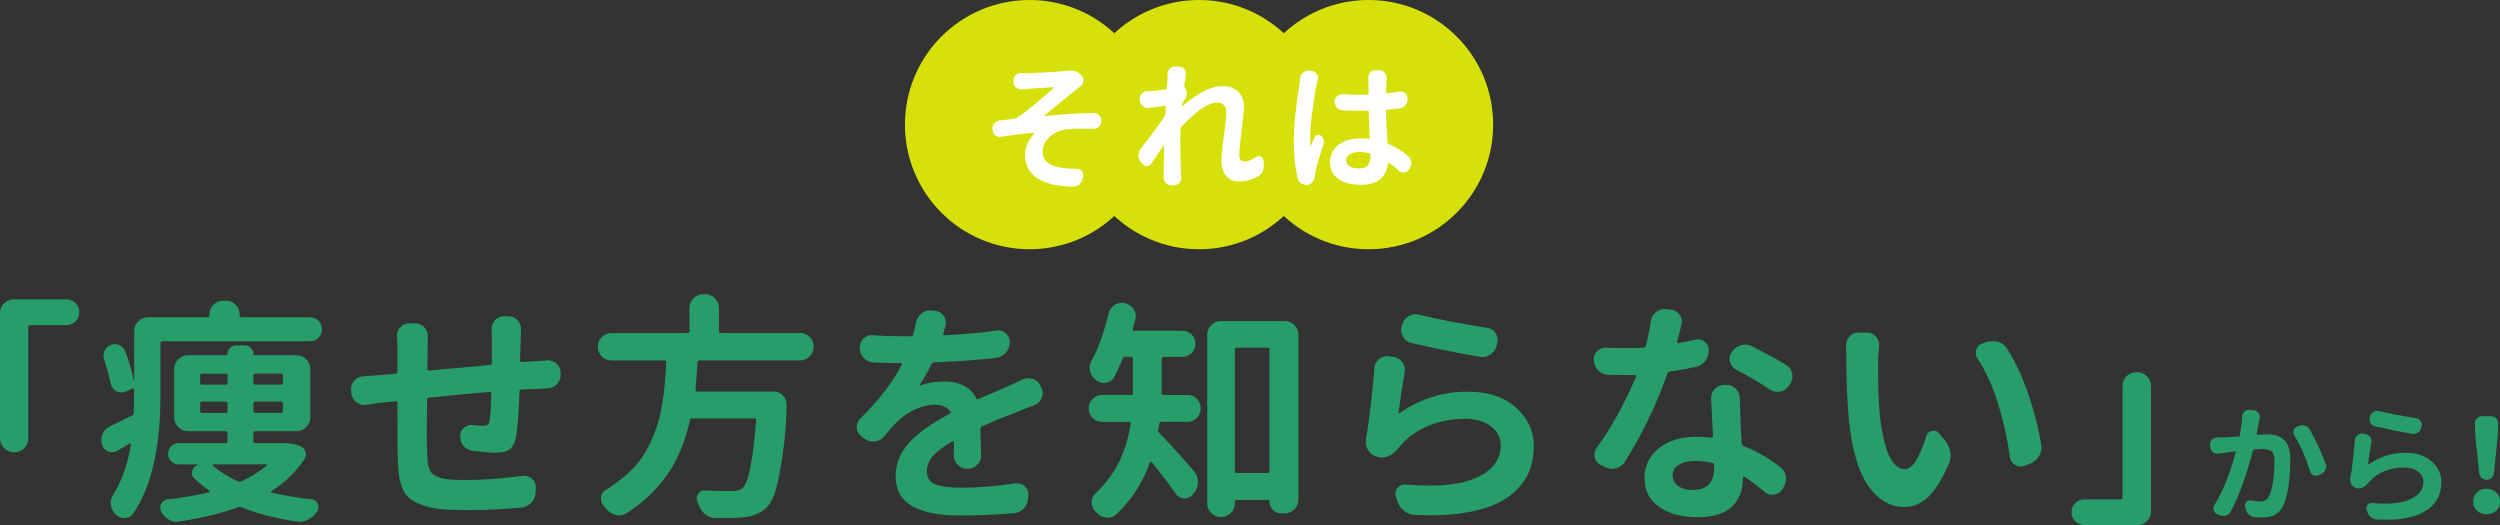
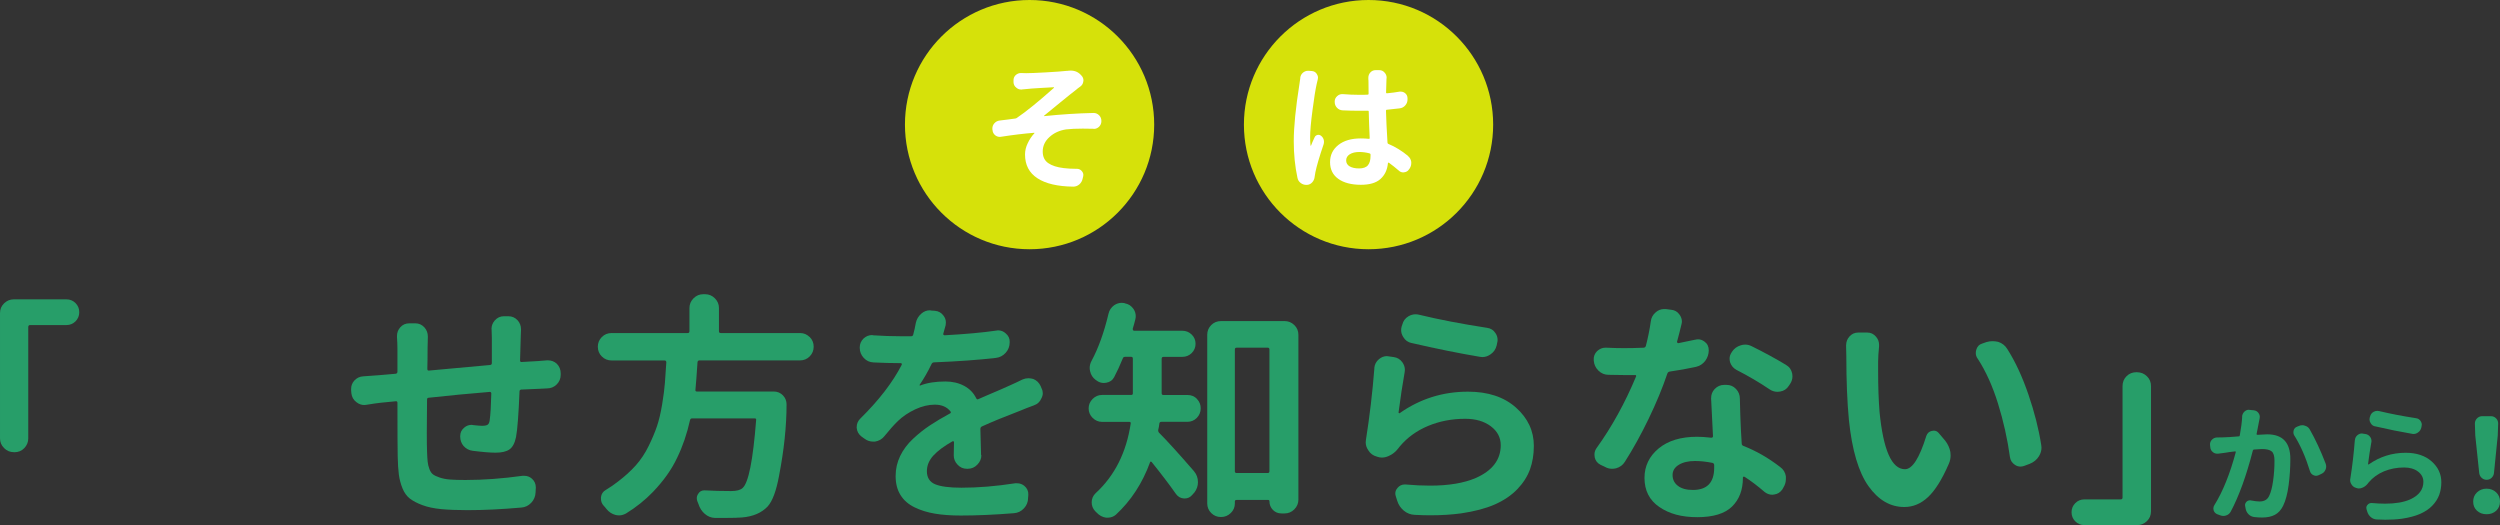
<svg xmlns="http://www.w3.org/2000/svg" id="_レイヤー_2" width="501.52" height="105.33" viewBox="0 0 501.52 105.33">
  <rect x="0" y="0" width="501.52" height="105.33" fill="#333333" stroke="none" />
  <defs>
    <style>.cls-1{fill:#279e69;}.cls-1,.cls-2,.cls-3{stroke-width:0px;}.cls-2{fill:#d6e10a;}.cls-3{fill:#fff;}</style>
  </defs>
  <g id="_メイン">
    <circle class="cls-2" cx="206.54" cy="25" r="25" />
-     <circle class="cls-2" cx="240.54" cy="25" r="25" />
    <circle class="cls-2" cx="274.54" cy="25" r="25" />
    <path class="cls-3" d="M205.02,17.96h-.19c-.37,0-.68-.13-.96-.38-.35-.27-.53-.63-.55-1.07v-.33c-.02-.44.12-.8.41-1.09.31-.29.67-.44,1.07-.44h.05c.31.02.65.03,1.01.03.66,0,1.97-.05,3.94-.16s3.34-.21,4.13-.3c.13,0,.25,0,.36-.03.16-.02.33-.03.49-.03.88,0,1.59.32,2.13.96l.08.08c.24.27.36.58.36.93,0,.07,0,.15-.03.22-.05.42-.26.76-.6,1.01-.37.26-.64.46-.82.63-.69.53-1.8,1.41-3.31,2.65-1.51,1.24-2.56,2.1-3.14,2.57-.02.02-.02.04-.01.07,0,.03.03.03.07.01,3.39-.35,6.67-.56,9.84-.63h.05c.42,0,.78.16,1.09.46.31.31.46.69.46,1.15v.03c0,.44-.16.81-.46,1.12-.31.29-.67.44-1.07.44-.02,0-.05,0-.08-.03-.77-.02-1.48-.03-2.13-.03-1.35,0-2.47.05-3.36.16-1.31.2-2.42.71-3.32,1.53s-1.35,1.79-1.35,2.9c0,1.04.36,1.81,1.09,2.32.73.51,1.77.85,3.12,1.01.75.09,1.55.14,2.41.14h.22c.4,0,.73.15.98.44.22.24.33.5.33.79,0,.09,0,.18-.03.27l-.11.46c-.09.47-.32.87-.68,1.18-.35.29-.75.44-1.2.44h-.03c-3.12-.04-5.51-.6-7.16-1.68-1.66-1.08-2.49-2.67-2.49-4.77,0-.77.18-1.53.55-2.28.36-.76.8-1.41,1.31-1.96.04-.02.04-.05.03-.08-.02-.04-.05-.05-.08-.03-1.95.15-4.15.41-6.59.79-.09.02-.18.03-.27.03-.33,0-.63-.1-.9-.3-.35-.27-.54-.63-.57-1.07l-.03-.14v-.19c0-.36.12-.69.36-.98.29-.35.66-.55,1.09-.6.4-.05.97-.12,1.7-.21.73-.08,1.18-.14,1.34-.18.13,0,.25-.04.38-.11,1.91-1.29,4.41-3.32,7.49-6.07.02-.02.02-.04,0-.07-.02-.03-.04-.04-.05-.04-.15,0-.99.05-2.53.14-1.54.09-2.52.16-2.94.22-.22.02-.51.05-.88.08Z" />
-     <path class="cls-3" d="M252,31.5c.18-.13.36-.19.55-.19.11,0,.22.02.33.05.33.13.51.36.55.68l.08.68c.02.15.03.28.03.41,0,.38-.06.75-.19,1.09-.18.47-.48.84-.9,1.09-1.19.73-2.5,1.09-3.94,1.09-1.06,0-1.9-.37-2.53-1.11s-.94-1.76-.94-3.08c0-1.06.16-2.73.49-5,.33-2.28.49-3.81.49-4.59,0-.67-.16-1.18-.49-1.53-.33-.35-.78-.52-1.37-.52-.95,0-2.07.47-3.36,1.41-1.29.94-2.57,2.1-3.83,3.49-.09.09-.14.21-.14.36-.04.91-.05,1.59-.05,2.02,0,3.06.05,5.46.16,7.19,0,.13,0,.3.03.52.02.05.03.11.03.16,0,.36-.13.69-.38.98-.29.31-.66.46-1.09.46h-.57c-.44,0-.8-.16-1.09-.46-.29-.31-.44-.67-.44-1.09v-.49c.02-.73.04-1.72.05-2.97.02-1.25.04-2.22.05-2.91,0-.04-.01-.06-.04-.07-.03,0-.05,0-.07.01-.24.35-.64.94-1.2,1.78-.57.84-.98,1.46-1.26,1.86-.22.33-.53.49-.93.49s-.71-.16-.93-.49l-.33-.44c-.26-.36-.38-.77-.38-1.23,0-.49.15-.94.46-1.34,1.9-2.41,3.5-4.58,4.81-6.51.07-.11.12-.23.14-.36l.08-1.53c0-.05-.02-.1-.05-.14-.04-.04-.08-.05-.14-.05-.09.02-1.17.16-3.23.44h-.22c-.37,0-.68-.12-.96-.36-.35-.27-.55-.63-.6-1.07l-.03-.33v-.16c0-.36.13-.68.38-.96.29-.31.66-.47,1.09-.49.24,0,.5,0,.79-.03.77-.05,1.76-.16,2.98-.33.13-.02.2-.1.22-.25.07-1.2.11-1.84.11-1.91v-.88c0-.42.14-.78.41-1.09.29-.31.64-.46,1.04-.46h.03l.85.03c.42.02.77.19,1.04.52.2.26.3.55.3.88v.25c-.11.64-.22,1.36-.33,2.16-.02.13.02.25.11.36.27.35.41.76.41,1.23,0,.42-.12.8-.36,1.15-.13.18-.28.42-.46.71-.07.11-.11.23-.11.36,0,.05,0,.12-.03.19,0,.04.01.06.04.08.03.02.06.02.1,0,3.08-2.66,5.71-3.99,7.9-3.99,1.42,0,2.51.38,3.25,1.13.75.76,1.12,1.75,1.12,2.97,0,.95-.16,2.58-.46,4.89-.31,2.32-.46,3.96-.46,4.92,0,.36.09.66.27.88.18.22.45.33.79.33.69,0,1.47-.3,2.32-.9Z" />
    <path class="cls-3" d="M260.83,15.67c.04-.44.22-.8.55-1.09.31-.25.65-.38,1.01-.38h.14l.66.05c.42.04.74.23.96.57.16.24.25.49.25.77,0,.11-.02.23-.05.36-.07.35-.15.66-.22.93-.24,1.08-.52,2.81-.83,5.21-.32,2.4-.48,4.23-.48,5.51,0,.6.03,1.13.08,1.59,0,.02.01.03.04.04.03,0,.05,0,.07-.04.16-.44.4-.98.71-1.64.11-.25.3-.41.57-.48.27-.06.52,0,.74.18.25.2.43.46.52.79.04.15.05.29.05.44,0,.16-.03.33-.08.49-.86,2.53-1.4,4.39-1.64,5.58-.05.29-.1.57-.14.85-.04.46-.2.84-.48,1.16-.28.32-.63.5-1.05.53h-.16c-.4,0-.77-.12-1.09-.36-.37-.26-.59-.61-.68-1.07-.49-2.26-.74-4.7-.74-7.33,0-2.86.38-6.71,1.15-11.54.07-.44.13-.81.16-1.12ZM282.48,31.33c.35.29.56.67.63,1.15v.25c0,.36-.1.71-.3,1.04l-.14.19c-.22.35-.54.55-.96.6-.07.02-.14.03-.19.03-.35,0-.65-.12-.9-.36-.67-.58-1.34-1.11-2-1.59-.04-.02-.08-.02-.12,0-.05.02-.07.05-.07.11-.13,1.33-.63,2.38-1.5,3.16s-2.18,1.16-3.91,1.16c-1.93,0-3.45-.4-4.55-1.19-1.1-.79-1.65-1.91-1.65-3.35s.56-2.57,1.67-3.45c1.11-.88,2.61-1.31,4.48-1.31.62,0,1.16.03,1.61.08.13.02.19-.04.19-.16-.09-2.02-.16-3.78-.19-5.28,0-.15-.06-.21-.19-.19h-1.78c-1.08,0-2.16-.03-3.25-.08-.46-.02-.84-.19-1.15-.52-.31-.33-.46-.72-.46-1.18v-.08c0-.42.16-.77.49-1.07.29-.27.63-.41,1.01-.41h.11c1.08.09,2.16.14,3.25.14.78,0,1.37,0,1.75-.03.13,0,.19-.07.19-.22,0-.31,0-.69-.01-1.13,0-.45-.01-.81-.01-1.08s0-.49-.03-.66v-.3c0-.4.13-.75.38-1.04.29-.33.65-.49,1.07-.49h.74c.44,0,.79.16,1.07.49.27.29.41.63.41,1.01,0,.02,0,.12-.03.3-.05,1.15-.08,2.04-.08,2.68,0,.13.07.18.22.16.95-.09,1.78-.2,2.49-.33h.25c.31,0,.59.1.85.3.33.27.49.62.49,1.04v.22c0,.46-.15.86-.45,1.2-.3.35-.69.55-1.16.6-.84.11-1.67.2-2.49.27-.15,0-.22.07-.22.22.04,1.6.14,3.72.3,6.34,0,.15.06.25.19.3,1.37.57,2.69,1.38,3.96,2.43ZM274.94,31.28v-.27c0-.13-.07-.21-.22-.25-.69-.18-1.37-.27-2.02-.27-.8,0-1.45.16-1.93.46-.48.31-.72.72-.72,1.23s.24.93.71,1.2c.47.27,1.1.41,1.89.41s1.41-.21,1.76-.63c.36-.42.53-1.05.53-1.89Z" />
    <path class="cls-1" d="M2.77,90.71c-.75,0-1.4-.27-1.95-.82-.55-.55-.82-1.2-.82-1.95v-25.12c0-.78.27-1.44.82-1.97.55-.53,1.2-.8,1.95-.8h10.55c.72,0,1.33.25,1.83.75.5.5.75,1.11.75,1.83s-.25,1.33-.75,1.83c-.5.5-1.11.75-1.83.75h-7.27c-.25,0-.38.12-.38.38v22.36c0,.75-.27,1.4-.8,1.95-.53.55-1.19.82-1.97.82h-.14Z" />
-     <path class="cls-1" d="M32.52,68.49c-.22,0-.33.11-.33.33v10.5c0,10.41-1.81,18.3-5.44,23.67-.41.59-.97.91-1.69.94h-.09c-.69,0-1.28-.25-1.78-.75-.53-.5-.84-1.12-.94-1.88-.03-.12-.05-.25-.05-.38,0-.59.17-1.16.52-1.69,1.72-2.75,2.91-6.12,3.56-10.12,0-.06-.03-.11-.09-.14-.06-.03-.12-.03-.19,0-.66.41-1.45.88-2.39,1.41-.34.22-.7.33-1.08.33-.25,0-.52-.05-.8-.14-.62-.25-1.05-.7-1.27-1.36-.09-.31-.14-.62-.14-.94,0-.41.08-.81.23-1.22.31-.69.83-1.2,1.55-1.55,1.34-.62,2.81-1.34,4.41-2.16.22-.12.33-.3.33-.52.03-.81.05-1.98.05-3.52v-1.17c0-.09-.03-.16-.09-.21s-.14-.04-.23.02l-1.36.61c-.31.12-.61.19-.89.19-.31,0-.64-.08-.98-.23-.59-.34-.97-.86-1.12-1.55-.34-1.53-.78-3.14-1.31-4.83-.09-.25-.14-.5-.14-.75,0-.34.06-.67.19-.98.25-.56.66-.95,1.22-1.17.28-.12.57-.19.87-.19s.59.06.87.19c.56.22.95.61,1.17,1.17.81,2.16,1.41,4.17,1.78,6.05.03,0,.05-.02.05-.05v-9.98c0-.75.27-1.4.82-1.95.55-.55,1.2-.82,1.95-.82h11.95c.25,0,.38-.11.38-.33v-.23c0-.78.27-1.44.8-1.97.53-.53,1.19-.8,1.97-.8h.52c.75,0,1.4.27,1.95.8.55.53.82,1.19.82,1.97v.23c0,.22.11.33.33.33h13.78c.66,0,1.22.23,1.69.7s.7,1.04.7,1.71-.23,1.24-.7,1.71-1.03.7-1.69.7h-29.62ZM56.8,88.88c1.44,0,2.62.23,3.56.7.47.22.78.58.94,1.08.16.5.09.97-.19,1.41-1.69,2.56-3.92,4.72-6.7,6.47-.06.03-.09.08-.07.14.02.06.05.11.12.14,2.34.56,5.05,1.02,8.11,1.36.56.06.95.36,1.17.89.09.22.14.44.14.66,0,.31-.09.61-.28.89-.47.72-1.08,1.27-1.83,1.64-.53.28-1.09.42-1.69.42-.19,0-.39-.02-.61-.05-4.22-.66-7.91-1.61-11.06-2.86-.22-.09-.44-.09-.66,0-3.47,1.25-7.44,2.2-11.91,2.86-.16.03-.31.05-.47.05-.53,0-1.05-.16-1.55-.47-.66-.38-1.16-.91-1.5-1.59-.12-.28-.19-.56-.19-.84,0-.44.16-.81.47-1.12.25-.25.56-.41.94-.47,3.06-.34,5.88-.83,8.44-1.45.06-.03.09-.08.09-.14s-.02-.11-.05-.14c-1.09-.78-2.09-1.59-3-2.44-.34-.31-.52-.67-.52-1.08,0-.16.02-.3.05-.42.12-.62.48-1.03,1.08-1.22.03-.03.03-.08,0-.14h-3.8c-.59,0-1.09-.21-1.5-.63s-.61-.92-.61-1.5.2-1.08.61-1.5.91-.63,1.5-.63h9.47c.22,0,.33-.12.33-.38v-1.69c0-.22-.11-.33-.33-.33h-7.59c-.75,0-1.4-.27-1.95-.82-.55-.55-.82-1.2-.82-1.95v-9.7c0-.75.27-1.4.82-1.95.55-.55,1.2-.82,1.95-.82h7.73c.12,0,.19-.08.19-.23,0-.47.17-.87.52-1.22.34-.34.77-.52,1.27-.52h1.69c.47,0,.88.17,1.22.52.34.34.52.75.52,1.22,0,.16.08.23.23.23h8.39c.75,0,1.4.27,1.95.82.55.55.82,1.2.82,1.95v9.7c0,.75-.27,1.4-.82,1.95-.55.55-1.2.82-1.95.82h-8.25c-.25,0-.38.11-.38.33v1.69c0,.25.12.38.38.38h5.58ZM40.49,74.96c-.22,0-.33.12-.33.38v1.5c0,.22.11.33.33.33h4.83c.22,0,.33-.11.33-.33v-1.5c0-.25-.11-.38-.33-.38h-4.83ZM40.16,82.46c0,.25.11.38.33.38h4.83c.22,0,.33-.12.33-.38v-1.55c0-.22-.11-.33-.33-.33h-4.83c-.22,0-.33.11-.33.33v1.55ZM53.52,93.38s.04-.08.02-.14c-.02-.06-.05-.09-.12-.09h-10.64c-.06,0-.1.03-.12.09-.02.06,0,.11.02.14,1.25,1.12,2.92,2.19,5.02,3.19.22.09.44.09.66,0,2-.91,3.72-1.97,5.16-3.19ZM56.75,75.33c0-.25-.11-.38-.33-.38h-5.2c-.25,0-.38.12-.38.38v1.5c0,.22.12.33.38.33h5.2c.22,0,.33-.11.33-.33v-1.5ZM56.42,82.83c.22,0,.33-.12.33-.38v-1.55c0-.22-.11-.33-.33-.33h-5.2c-.25,0-.38.11-.38.33v1.55c0,.25.12.38.38.38h5.2Z" />
    <path class="cls-1" d="M98.6,66.01c0-.66.22-1.23.66-1.73.5-.56,1.11-.84,1.83-.84h.89c.75,0,1.38.28,1.88.84.44.5.66,1.09.66,1.78v.14c0,.41-.02.84-.05,1.31-.03,1.56-.08,3.16-.14,4.78,0,.25.11.36.33.33,1.56-.09,2.66-.16,3.28-.19.03,0,.62-.05,1.78-.14h.23c.66,0,1.23.22,1.73.66.53.53.8,1.17.8,1.92v.33c0,.75-.27,1.39-.8,1.92-.53.53-1.19.8-1.97.8-.69.03-1.3.06-1.83.09-1.75.06-2.86.11-3.33.14-.22.03-.33.16-.33.38-.19,4.62-.42,7.67-.7,9.14-.25,1.22-.69,2.05-1.31,2.48-.62.44-1.56.66-2.81.66-1,0-2.53-.12-4.59-.38-.72-.09-1.33-.42-1.83-.98-.44-.53-.66-1.16-.66-1.88v-.09c0-.69.27-1.25.8-1.69.44-.38.94-.56,1.5-.56.09,0,.2.02.33.05.78.09,1.38.14,1.78.14.5,0,.86-.07,1.08-.21s.36-.43.42-.87c.16-1.09.27-2.89.33-5.39,0-.22-.11-.33-.33-.33-4.16.34-8.23.73-12.23,1.17-.22,0-.33.12-.33.38-.03,2.75-.05,4.98-.05,6.7s.02,3.02.05,3.7c.03.88.07,1.55.12,2.04.05.48.16.98.35,1.48.19.5.43.86.73,1.08.3.22.74.43,1.34.63.59.2,1.29.34,2.09.4.8.06,1.82.09,3.07.09,3.62,0,7.44-.28,11.44-.84h.38c.56,0,1.06.19,1.5.56.53.47.8,1.06.8,1.78l-.05.98c-.03.81-.32,1.51-.87,2.09s-1.21.9-1.99.96c-3.88.34-7.47.52-10.78.52-2.09,0-3.87-.07-5.32-.21s-2.7-.41-3.75-.8c-1.05-.39-1.88-.83-2.51-1.31-.62-.48-1.12-1.17-1.48-2.06s-.6-1.81-.73-2.77c-.12-.95-.2-2.18-.23-3.68-.03-1.34-.05-4.92-.05-10.73,0-.22-.12-.31-.38-.28l-2.86.28c-.62.06-1.61.2-2.95.42-.16.03-.31.05-.47.05-.56,0-1.08-.19-1.55-.56-.59-.44-.94-1.03-1.03-1.78l-.05-.61v-.28c0-.62.2-1.17.61-1.64.5-.56,1.12-.86,1.88-.89,1.03-.06,2.09-.14,3.19-.23l3.23-.28c.25-.03.38-.17.38-.42v-4.41c0-.87-.03-1.72-.09-2.53v-.23c0-.66.22-1.23.66-1.73.47-.53,1.08-.8,1.83-.8h1.17c.72,0,1.33.27,1.83.8.47.53.7,1.14.7,1.83v.14c-.03.66-.05,1.38-.05,2.16,0,1.69-.02,3.09-.05,4.22,0,.25.11.36.33.33,4.75-.44,8.84-.81,12.28-1.12.22-.03.33-.16.33-.38v-5.06l-.05-1.73Z" />
    <path class="cls-1" d="M162.43,67.6c.53.53.8,1.18.8,1.95s-.27,1.41-.8,1.95c-.53.53-1.17.8-1.92.8h-20.16c-.25,0-.39.11-.42.33-.16,2.44-.3,4.3-.42,5.58-.03.22.06.33.28.33h15.42c.75,0,1.38.27,1.88.8.47.5.7,1.09.7,1.78,0,4.34-.5,9.11-1.5,14.3-.56,3.06-1.33,5.13-2.3,6.19-1.22,1.28-2.94,2.02-5.16,2.2-.78.06-1.86.09-3.23.09h-2.2c-.75-.03-1.42-.3-2.02-.82s-1.02-1.18-1.27-1.99c-.06-.16-.12-.31-.19-.47-.09-.22-.14-.44-.14-.66,0-.31.09-.61.28-.89.28-.47.69-.7,1.22-.7h.09c1.59.09,3.36.14,5.3.14,1.09,0,1.86-.2,2.3-.61,1.19-1.03,2.09-5.58,2.72-13.64.03-.22-.06-.33-.28-.33h-12.56c-.22,0-.36.11-.42.33-.62,2.78-1.48,5.3-2.58,7.55-1.09,2.34-2.72,4.64-4.88,6.89-1.56,1.62-3.36,3.06-5.39,4.31-.47.25-.92.38-1.36.38-.25,0-.5-.03-.75-.09-.72-.19-1.33-.59-1.83-1.22-.16-.22-.33-.42-.52-.61-.38-.41-.56-.87-.56-1.41v-.33c.09-.66.42-1.14.98-1.45.88-.53,1.67-1.08,2.39-1.64,1.44-1.09,2.65-2.2,3.63-3.3.98-1.11,1.84-2.39,2.55-3.84s1.28-2.79,1.69-4.01.75-2.67,1.03-4.36.47-3.14.56-4.36c.09-1.12.19-2.48.28-4.08,0-.25-.12-.38-.38-.38h-10.59c-.78,0-1.44-.27-1.97-.8-.53-.53-.8-1.18-.8-1.95s.27-1.41.8-1.95c.53-.53,1.19-.8,1.97-.8h15.28c.22,0,.33-.12.33-.38v-4.64c0-.75.27-1.4.82-1.95.55-.55,1.2-.82,1.95-.82h.38c.75,0,1.4.27,1.95.82.55.55.82,1.2.82,1.95v4.64c0,.25.11.38.33.38h15.94c.75,0,1.39.27,1.92.8Z" />
    <path class="cls-1" d="M196.87,91.32c0,.72-.27,1.34-.8,1.88-.53.56-1.17.84-1.92.84h-.19c-.75,0-1.38-.28-1.88-.84-.5-.53-.75-1.14-.75-1.83v-.09c0-.56.02-1.42.05-2.58,0-.06-.03-.12-.09-.16s-.12-.05-.19-.02c-1.72.97-3.01,1.93-3.87,2.88-.86.95-1.29,1.99-1.29,3.12,0,1.28.55,2.16,1.64,2.62s2.86.7,5.3.7c3.38,0,6.97-.3,10.78-.89h.38c.53,0,1.02.17,1.45.52.56.47.83,1.06.8,1.78l-.05.66c0,.78-.27,1.47-.82,2.06-.55.59-1.21.92-1.99.98-3.84.31-7.41.47-10.69.47-1.97,0-3.7-.12-5.2-.38-1.5-.25-2.86-.67-4.08-1.27-1.22-.59-2.16-1.41-2.81-2.46-.66-1.05-.98-2.32-.98-3.82,0-1.41.3-2.74.91-4.01s1.47-2.41,2.58-3.45,2.24-1.93,3.4-2.7c1.16-.77,2.48-1.55,3.98-2.37.22-.09.27-.23.14-.42-.72-.91-1.77-1.36-3.14-1.36-1.28,0-2.59.31-3.94.94-1.34.63-2.5,1.41-3.47,2.34-.78.75-1.69,1.77-2.72,3.05-.47.59-1.09.95-1.88,1.08h-.38c-.62,0-1.19-.19-1.69-.56l-.66-.47c-.56-.44-.88-1.02-.94-1.73v-.14c0-.66.23-1.22.7-1.69,3.75-3.69,6.53-7.3,8.34-10.83.03-.09.02-.17-.02-.23-.05-.06-.1-.09-.16-.09h-.23c-1.66,0-3.41-.05-5.25-.14-.78-.03-1.44-.34-1.97-.91-.53-.58-.8-1.26-.8-2.04v-.05c0-.72.27-1.33.8-1.83.5-.44,1.06-.66,1.69-.66.09,0,.17.02.23.05,1.81.12,3.69.19,5.62.19h1.97c.22,0,.36-.11.42-.33.22-.81.39-1.59.52-2.34.16-.75.53-1.38,1.12-1.88.5-.44,1.08-.66,1.73-.66.09,0,.17.02.23.05l.75.05c.72.06,1.3.39,1.73.98.31.41.47.86.47,1.36,0,.19-.02.38-.05.56-.16.59-.31,1.16-.47,1.69-.03.09-.02.17.05.23.06.06.14.09.23.09,4.06-.22,7.52-.53,10.36-.94.12-.03.23-.05.33-.05.59,0,1.11.2,1.55.61.56.47.83,1.05.8,1.73v.05c0,.81-.27,1.52-.8,2.11-.53.59-1.19.94-1.97,1.03-3.53.41-7.66.7-12.38.89-.25,0-.42.11-.52.33-.75,1.56-1.55,2.95-2.39,4.17-.03.03-.03.07,0,.12s.08.05.14.02c1.34-.53,3.02-.8,5.02-.8,1.41,0,2.66.29,3.75.87,1.09.58,1.91,1.41,2.44,2.51.12.22.28.27.47.14.69-.31,1.38-.62,2.09-.91.7-.3,1.45-.62,2.25-.96.8-.34,1.4-.61,1.8-.8.78-.34,1.69-.77,2.72-1.27.38-.16.75-.23,1.12-.23.31,0,.64.05.98.14.69.28,1.19.77,1.5,1.45l.19.47c.16.31.23.63.23.94,0,.34-.09.69-.28,1.03-.28.69-.78,1.16-1.5,1.41-.94.34-1.94.73-3,1.17-2.94,1.12-5.41,2.14-7.41,3.05-.22.09-.33.27-.33.52l.14,5.25Z" />
    <path class="cls-1" d="M240.1,80.02c.52.53.77,1.16.77,1.9s-.26,1.37-.77,1.9c-.52.53-1.15.8-1.9.8h-5.2c-.25,0-.39.11-.42.33-.06.53-.14.95-.23,1.27-.03.25.03.45.19.61,1.53,1.53,3.86,4.09,6.98,7.69.53.63.8,1.36.8,2.2,0,.75-.23,1.44-.7,2.06l-.42.47c-.41.5-.92.75-1.55.75h-.09c-.69-.03-1.23-.33-1.64-.89-1.34-1.91-2.97-4.05-4.88-6.42-.06-.06-.12-.09-.19-.09s-.11.05-.14.14c-1.53,4.19-3.81,7.69-6.84,10.5-.47.41-1.02.61-1.64.61h-.33c-.72-.09-1.36-.44-1.92-1.03l-.28-.28c-.47-.5-.7-1.09-.7-1.78s.27-1.33.8-1.83c3.81-3.5,6.16-8.16,7.03-13.97.03-.22-.06-.33-.28-.33h-5.48c-.72,0-1.34-.27-1.88-.8-.53-.53-.8-1.16-.8-1.9s.27-1.37.8-1.9c.53-.53,1.16-.8,1.88-.8h5.86c.22,0,.33-.11.33-.33v-6.94c0-.25-.11-.38-.33-.38h-1.22c-.25,0-.41.11-.47.33-.56,1.38-1.14,2.62-1.73,3.75-.34.63-.88,1-1.59,1.12-.16.03-.31.05-.47.05-.56,0-1.06-.17-1.5-.52-.06-.03-.11-.06-.14-.09-.59-.44-.97-1.02-1.12-1.73-.06-.22-.09-.44-.09-.66,0-.5.12-.98.38-1.45,1.38-2.56,2.5-5.69,3.38-9.38.16-.75.55-1.34,1.17-1.78.47-.31.97-.47,1.5-.47.19,0,.38.02.56.05l.05.05c.75.12,1.34.52,1.78,1.17.28.44.42.91.42,1.41,0,.22-.03.44-.09.66-.16.66-.33,1.28-.52,1.88,0,.09.02.18.07.26.05.08.12.12.21.12h9.66c.75,0,1.38.26,1.9.77s.77,1.13.77,1.85-.26,1.34-.77,1.85-1.15.77-1.9.77h-3.75c-.25,0-.38.12-.38.38v6.94c0,.22.12.33.38.33h4.83c.75,0,1.38.27,1.9.8ZM242.18,67.18c0-.78.27-1.44.8-1.97.53-.53,1.19-.8,1.97-.8h12.75c.75,0,1.4.27,1.95.8.55.53.82,1.19.82,1.97v33.05c0,.75-.27,1.4-.82,1.95-.55.55-1.2.82-1.95.82h-.61c-.69,0-1.27-.23-1.73-.7s-.7-1.05-.7-1.73c0-.19-.09-.28-.28-.28h-6.33c-.22,0-.33.11-.33.33v.38c0,.75-.27,1.39-.82,1.92-.55.53-1.2.8-1.97.8s-1.41-.27-1.95-.8c-.53-.53-.8-1.17-.8-1.92v-33.8ZM247.72,94.51c0,.25.11.38.33.38h6.28c.22,0,.33-.12.33-.38v-24.38c0-.25-.11-.38-.33-.38h-6.28c-.22,0-.33.12-.33.38v24.38Z" />
    <path class="cls-1" d="M275.69,73.88c.06-.75.38-1.36.94-1.83.5-.41,1.03-.61,1.59-.61.12,0,.25.02.38.05l.98.14c.72.09,1.3.44,1.73,1.03.34.47.52.98.52,1.55,0,.16-.02.31-.05.47-.44,2.47-.84,5.16-1.22,8.06,0,.06.03.11.09.14.06.03.11.03.14,0,4.09-2.88,8.66-4.31,13.69-4.31,4.03,0,7.24,1.06,9.63,3.19,2.39,2.13,3.59,4.69,3.59,7.69,0,1.72-.26,3.29-.77,4.71-.52,1.42-1.37,2.75-2.55,3.98-1.19,1.23-2.69,2.25-4.5,3.05s-4.08,1.4-6.8,1.8c-1.88.25-3.92.38-6.14.38-1,0-2.05-.03-3.14-.09-.81-.03-1.54-.31-2.18-.84-.64-.53-1.09-1.2-1.34-2.02l-.28-.89c-.06-.19-.09-.38-.09-.56,0-.41.16-.78.47-1.12.38-.44.84-.66,1.41-.66h.19c1.75.16,3.39.23,4.92.23,3.75,0,6.81-.52,9.19-1.55,3.31-1.47,4.97-3.66,4.97-6.56,0-1.53-.66-2.8-1.99-3.8-1.33-1-3.04-1.5-5.13-1.5-2.69,0-5.17.48-7.45,1.43-2.28.95-4.17,2.32-5.67,4.1-.12.16-.23.3-.33.42-.53.69-1.16,1.19-1.88,1.5-.47.22-.94.33-1.41.33-.28,0-.56-.05-.84-.14l-.14-.05c-.75-.19-1.33-.61-1.73-1.27-.34-.5-.52-1.03-.52-1.59,0-.19.02-.36.05-.52.75-4.75,1.31-9.53,1.69-14.34ZM283.19,68.82c-.75-.16-1.31-.56-1.69-1.22-.28-.44-.42-.89-.42-1.36,0-.22.03-.45.09-.7l.14-.42c.19-.75.61-1.31,1.27-1.69.44-.25.91-.38,1.41-.38.22,0,.45.03.7.09,4,.97,8.53,1.84,13.59,2.62.75.09,1.33.45,1.73,1.08.28.41.42.86.42,1.36,0,.19-.03.39-.09.61l-.09.47c-.19.78-.61,1.39-1.27,1.83-.5.34-1.03.52-1.59.52-.19,0-.36-.02-.52-.05-4.25-.72-8.81-1.64-13.69-2.77Z" />
    <path class="cls-1" d="M340.08,68.16c.19-.06.38-.09.56-.09.47,0,.91.16,1.31.47.56.41.84.98.84,1.73s-.23,1.48-.7,2.11c-.47.63-1.09,1.03-1.88,1.22-1.75.38-3.5.69-5.25.94-.22.03-.38.16-.47.38-.97,2.88-2.22,5.9-3.75,9.07-1.53,3.17-3.12,6.05-4.78,8.65-.41.66-1,1.09-1.78,1.31-.28.06-.55.09-.8.09-.5,0-.97-.12-1.41-.38l-.89-.42c-.62-.31-1.02-.81-1.17-1.5-.03-.19-.05-.38-.05-.56,0-.5.16-.95.47-1.36,3.03-4.22,5.66-8.98,7.88-14.3.03-.06.02-.13-.02-.21-.05-.08-.12-.1-.21-.07h-2.11c-1.06,0-2.12-.02-3.19-.05-.78,0-1.45-.28-2.02-.84s-.88-1.23-.94-2.02v-.05c-.06-.72.16-1.33.66-1.83.5-.47,1.06-.7,1.69-.7h.19c1.25.06,2.44.09,3.56.09,1.31,0,2.62-.03,3.94-.09.22-.03.36-.16.42-.38.44-1.72.77-3.34.98-4.88.09-.75.42-1.36.98-1.83.5-.44,1.06-.66,1.69-.66h.33l1.08.14c.72.06,1.28.39,1.69.98.31.44.47.89.47,1.36,0,.19-.03.39-.09.61-.31,1.31-.61,2.47-.89,3.47,0,.06.02.12.07.19.05.06.12.09.21.09,1.12-.22,2.25-.45,3.38-.7ZM343.27,79.83c0-.69.23-1.28.7-1.78.53-.56,1.17-.84,1.92-.84h.47c.75,0,1.38.27,1.9.82.52.55.77,1.2.77,1.95,0,.06.03,1.17.09,3.33.06,1.94.16,3.83.28,5.67,0,.22.11.38.33.47,2.56,1,5.02,2.41,7.36,4.22.66.47,1.05,1.09,1.17,1.88v.56c0,.59-.16,1.14-.47,1.64l-.23.42c-.41.59-.95.94-1.64,1.03-.12.03-.25.05-.38.05-.56,0-1.08-.19-1.55-.56-1.41-1.22-2.75-2.23-4.03-3.05-.09-.03-.17-.03-.23,0-.06.03-.09.09-.09.19v.05c0,2.41-.73,4.32-2.18,5.74s-3.77,2.13-6.96,2.13-5.63-.68-7.62-2.04-2.98-3.3-2.98-5.84c0-2.37.95-4.34,2.84-5.91,1.89-1.56,4.46-2.34,7.71-2.34.75,0,1.7.06,2.86.19.22,0,.33-.11.33-.33l-.38-7.64ZM343.88,93.85v-.52c0-.25-.11-.41-.33-.47-1.25-.25-2.42-.38-3.52-.38-1.34,0-2.43.26-3.26.77s-1.24,1.2-1.24,2.04c0,.91.36,1.63,1.08,2.18.72.55,1.72.82,3,.82,2.84,0,4.27-1.48,4.27-4.45ZM358.31,73.22c.66.38,1.06.95,1.22,1.73.03.19.05.38.05.56,0,.53-.16,1.03-.47,1.5l-.28.42c-.41.63-.98,1-1.73,1.12-.19.03-.36.05-.52.05-.56,0-1.08-.16-1.55-.47-2.03-1.38-4.27-2.69-6.7-3.94-.62-.34-1.05-.86-1.27-1.55-.06-.25-.09-.48-.09-.7,0-.44.14-.86.42-1.27l.05-.09c.44-.66,1.03-1.09,1.78-1.31.28-.09.58-.14.89-.14.44,0,.88.11,1.31.33,2.47,1.22,4.77,2.47,6.89,3.75Z" />
    <path class="cls-1" d="M370.35,69.24c0-.66.22-1.23.66-1.73.47-.53,1.06-.8,1.78-.8h1.78c.72,0,1.31.28,1.78.84.41.47.61,1.02.61,1.64v.28c-.12,1.25-.19,2.27-.19,3.05v2.06c0,2.94.09,5.61.28,8.02.75,7.69,2.45,11.53,5.11,11.53,1.47,0,2.89-2.22,4.27-6.66.19-.56.56-.91,1.12-1.03.12-.03.25-.05.38-.05.41,0,.75.17,1.03.52l1.27,1.5c.53.69.88,1.44,1.03,2.25.03.25.05.48.05.7,0,.59-.12,1.17-.38,1.73-1.34,3.09-2.73,5.3-4.15,6.63s-3.01,1.99-4.76,1.99c-2.81,0-5.21-1.4-7.2-4.2-1.98-2.8-3.29-7.21-3.91-13.24-.34-3.56-.52-7.84-.52-12.84l-.05-2.2ZM396.74,71.96c-.25-.34-.38-.72-.38-1.12,0-.22.03-.44.09-.66.19-.66.59-1.08,1.22-1.27l.8-.28c.41-.12.81-.19,1.22-.19.38,0,.77.05,1.17.14.78.25,1.39.73,1.83,1.45,1.59,2.5,3,5.53,4.22,9.09s2.08,6.95,2.58,10.17c.03.19.05.36.05.52,0,.59-.17,1.17-.52,1.73-.44.69-1.05,1.19-1.83,1.5l-1.12.42c-.25.09-.5.14-.75.14-.38,0-.73-.11-1.08-.33-.59-.38-.94-.91-1.03-1.59-.5-3.62-1.3-7.2-2.39-10.71s-2.45-6.52-4.08-9.02Z" />
    <path class="cls-1" d="M428.74,74.68c.75,0,1.4.27,1.95.8.55.53.82,1.19.82,1.97v25.12c0,.78-.27,1.44-.82,1.97-.55.53-1.2.8-1.95.8h-10.59c-.72,0-1.33-.25-1.83-.75-.5-.5-.75-1.11-.75-1.83s.25-1.33.75-1.83,1.11-.75,1.83-.75h7.27c.25,0,.38-.12.38-.38v-22.36c0-.78.27-1.44.8-1.97.53-.53,1.19-.8,1.97-.8h.19Z" />
    <path class="cls-1" d="M449.78,83.58c.03-.41.19-.74.48-1.02.27-.24.57-.36.89-.36.05,0,.1,0,.15.03l.84.08c.41.05.72.24.94.56.17.24.25.49.25.76,0,.1,0,.2-.03.3-.05.24-.09.46-.13.66-.02.08-.18.91-.48,2.46-.02.05,0,.09.03.13.03.03.08.05.13.05,1-.07,1.65-.1,1.96-.1,3.1,0,4.65,1.64,4.65,4.93,0,1.76-.11,3.51-.34,5.24-.23,1.74-.6,3.12-1.1,4.15-.41.85-.96,1.45-1.65,1.82s-1.56.55-2.59.55c-.49,0-1.02-.03-1.6-.1-.44-.07-.82-.26-1.13-.58s-.5-.71-.57-1.17l-.08-.43c-.02-.07-.03-.14-.03-.2,0-.25.1-.48.3-.69.2-.19.44-.28.71-.28.07,0,.14,0,.2.03.75.14,1.31.2,1.7.2.95,0,1.59-.37,1.93-1.12.34-.68.6-1.68.79-3s.28-2.67.28-4.06c0-.95-.19-1.57-.58-1.88s-1.04-.46-1.96-.46c-.22,0-.75.03-1.57.1-.12,0-.19.07-.23.2-1.3,5.06-2.78,9.15-4.44,12.26-.2.37-.51.63-.91.76-.19.07-.37.1-.56.1-.22,0-.44-.04-.66-.13l-.61-.23c-.34-.15-.57-.41-.69-.76-.03-.14-.05-.26-.05-.38,0-.24.07-.46.2-.66,1.69-2.71,3.12-6.25,4.29-10.61.02-.05.01-.09-.01-.13-.03-.03-.06-.05-.11-.05-.88.1-1.56.19-2.03.28-.34.03-.8.09-1.37.18h-.2c-.32,0-.61-.1-.86-.3-.32-.25-.5-.58-.53-.99l-.05-.48c-.03-.39.09-.73.37-1.02.28-.29.61-.44,1-.46.17,0,.4,0,.69-.01.29,0,.47-.01.56-.01.76-.02,1.81-.08,3.15-.2.12,0,.19-.07.2-.2.25-1.37.42-2.62.48-3.76ZM460.27,87.41c-.14-.22-.2-.45-.2-.69,0-.12.02-.24.05-.36.1-.37.33-.63.69-.76l.36-.15c.22-.1.45-.15.69-.15.19,0,.36.03.53.1.42.12.75.36.96.74,1.13,1.98,2.2,4.27,3.2,6.88.07.2.1.4.1.58,0,.2-.04.41-.13.61-.17.41-.45.69-.84.86l-.53.25c-.19.08-.36.13-.53.13s-.35-.04-.53-.13c-.34-.15-.57-.41-.69-.79-.85-2.78-1.89-5.15-3.12-7.13Z" />
    <path class="cls-1" d="M472.42,88.28c.03-.41.2-.74.51-.99.27-.22.56-.33.86-.33.07,0,.14,0,.2.03l.53.08c.39.05.7.24.94.56.19.25.28.53.28.84,0,.08,0,.17-.03.25-.24,1.34-.46,2.79-.66,4.37,0,.03.02.06.05.08.03.02.06.02.08,0,2.22-1.56,4.69-2.34,7.41-2.34,2.18,0,3.92.58,5.22,1.73,1.29,1.15,1.94,2.54,1.94,4.16,0,.93-.14,1.78-.42,2.55-.28.77-.74,1.49-1.38,2.16-.64.67-1.46,1.22-2.44,1.65s-2.21.76-3.68.98c-1.02.14-2.12.2-3.33.2-.54,0-1.11-.02-1.7-.05-.44-.02-.83-.17-1.18-.46-.35-.29-.59-.65-.72-1.09l-.15-.48c-.03-.1-.05-.2-.05-.3,0-.22.08-.42.25-.61.2-.24.46-.36.76-.36h.1c.95.08,1.84.13,2.67.13,2.03,0,3.69-.28,4.98-.84,1.79-.8,2.69-1.98,2.69-3.55,0-.83-.36-1.51-1.08-2.06-.72-.54-1.65-.81-2.78-.81-1.46,0-2.8.26-4.04.77-1.24.52-2.26,1.26-3.07,2.22-.07.08-.13.16-.18.23-.29.37-.63.64-1.02.81-.25.12-.51.18-.76.18-.15,0-.3-.03-.46-.08l-.08-.03c-.41-.1-.72-.33-.94-.69-.19-.27-.28-.56-.28-.86,0-.1,0-.19.03-.28.41-2.57.71-5.16.91-7.77ZM476.48,85.54c-.41-.08-.71-.3-.91-.66-.15-.24-.23-.48-.23-.74,0-.12.02-.25.05-.38l.08-.23c.1-.41.33-.71.69-.91.24-.14.49-.2.76-.2.12,0,.25.02.38.05,2.17.52,4.62,1,7.36,1.42.41.05.72.25.94.58.15.22.23.47.23.74,0,.1-.02.21-.05.33l-.05.25c-.1.42-.33.75-.69.99-.27.19-.56.28-.86.28-.1,0-.19,0-.28-.03-2.3-.39-4.77-.89-7.41-1.5Z" />
    <path class="cls-1" d="M500.76,102.45c-.51.47-1.15.71-1.93.71s-1.42-.24-1.93-.71c-.51-.47-.76-1.08-.76-1.83s.26-1.36.77-1.85c.52-.49,1.16-.74,1.92-.74s1.4.25,1.92.74c.52.49.77,1.11.77,1.85s-.25,1.35-.76,1.83ZM499.83,95.87c-.28.25-.61.38-.99.38s-.71-.13-.99-.38-.44-.58-.5-.96l-.79-7.54-.08-2.39c0-.41.14-.76.43-1.05.29-.3.63-.44,1.04-.44h1.75c.41,0,.75.15,1.04.44.29.3.42.65.41,1.05l-.08,2.39-.76,7.54c-.05.39-.22.71-.5.96Z" />
  </g>
</svg>